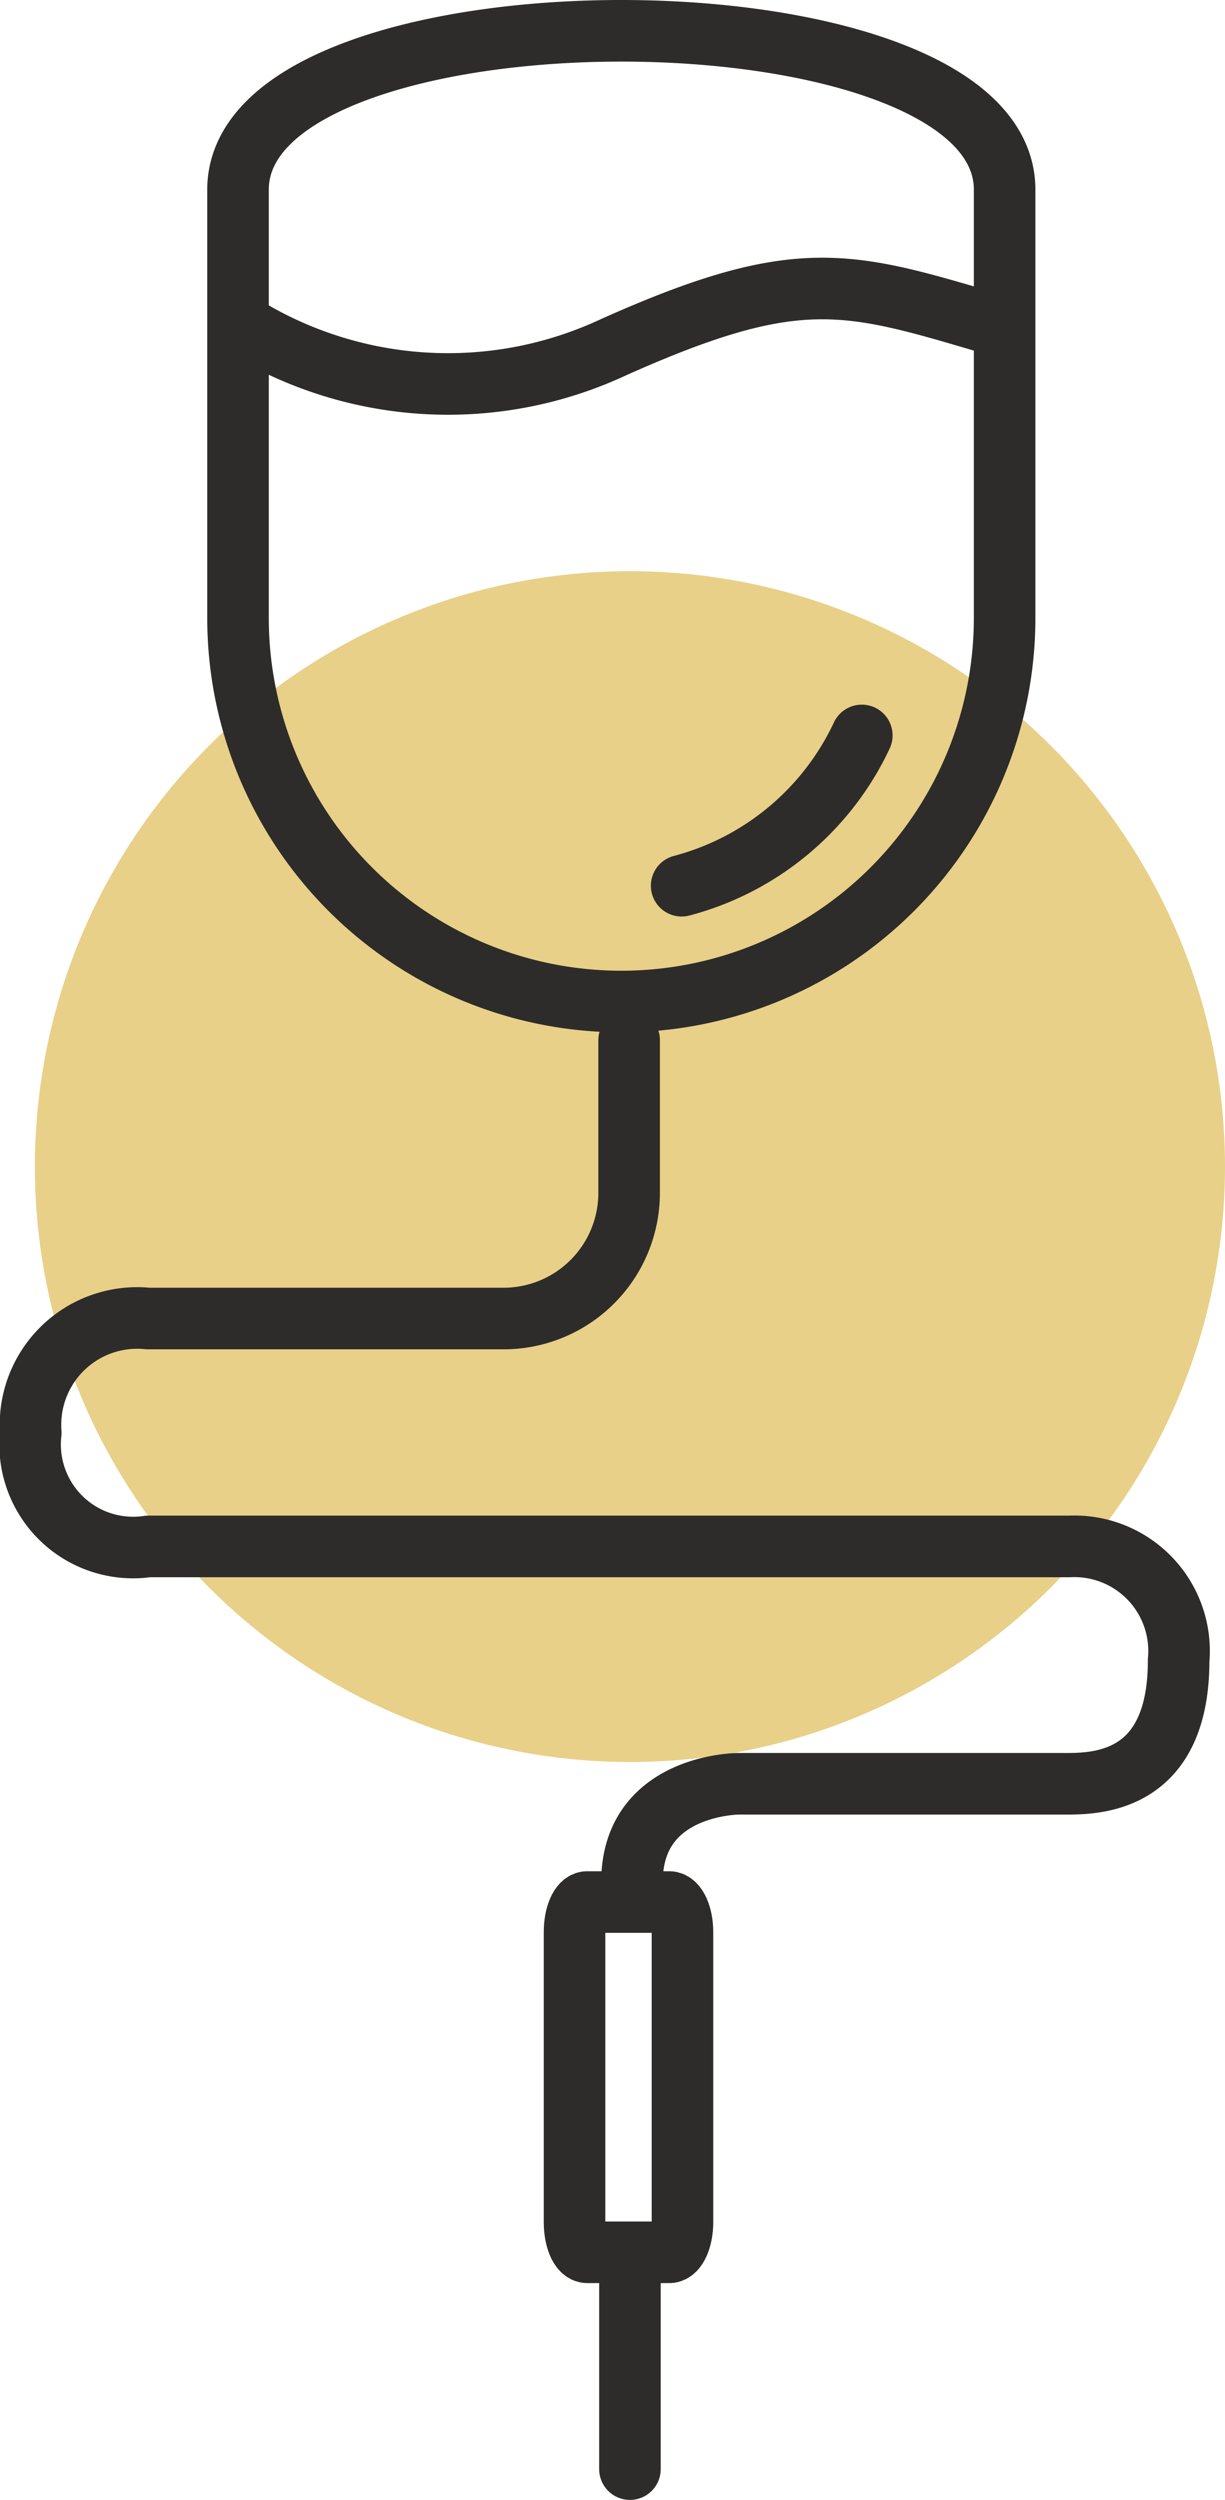
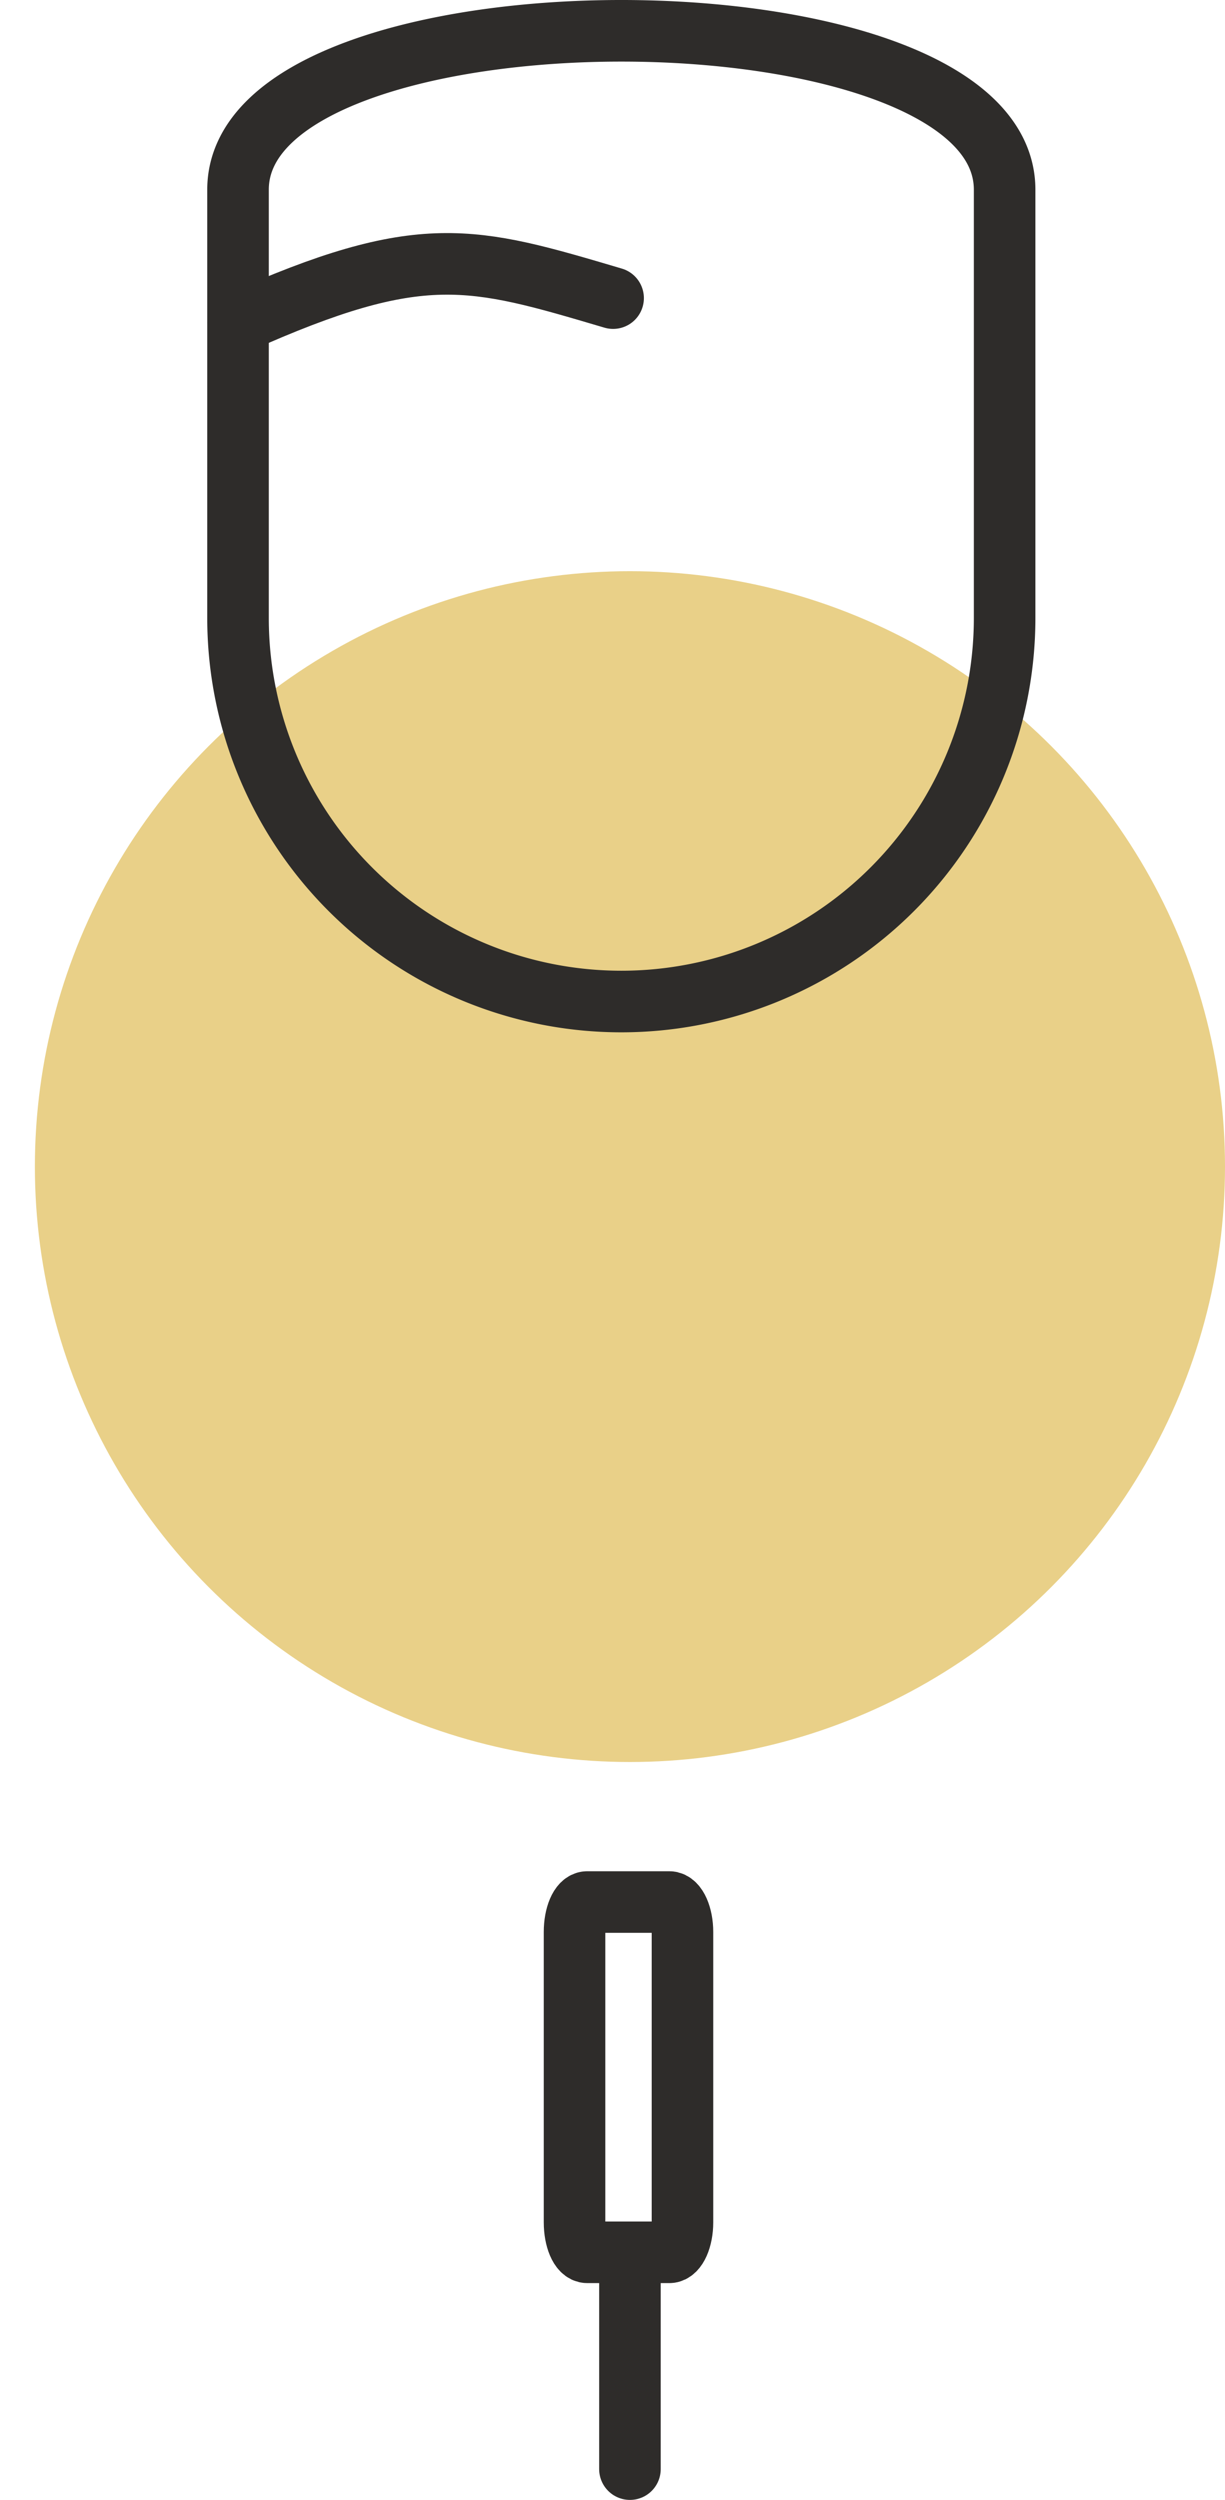
<svg xmlns="http://www.w3.org/2000/svg" viewBox="0 0 29.85 60.88">
  <defs>
    <style>.cls-1{fill:#e9d088;}.cls-2{fill:none;stroke:#2e2c2a;stroke-linecap:round;stroke-linejoin:round;stroke-width:1.5px;}</style>
  </defs>
  <title>zabieg</title>
  <g id="Warstwa_2" data-name="Warstwa 2">
    <g id="Layer_2" data-name="Layer 2">
      <circle class="cls-1" cx="15.35" cy="28.41" r="14.5" />
-       <path class="cls-2" d="M5.8,7.86a9.53,9.53,0,0,0,9.14.6c4.47-2,5.69-1.62,9.14-.6" />
+       <path class="cls-2" d="M5.8,7.86c4.47-2,5.69-1.62,9.14-.6" />
      <g id="Layer_7" data-name="Layer 7">
-         <path class="cls-2" d="M15.33,25.33v3.72a3.06,3.06,0,0,1-3.07,3.06H3.61A2.6,2.6,0,0,0,.75,34.89a2.51,2.51,0,0,0,2.86,2.77H26.06a2.55,2.55,0,0,1,2.66,2.78c0,2.89-1.88,3-2.71,3H18s-2.6,0-2.6,2.39" />
-       </g>
+         </g>
      <path class="cls-2" d="M24.48,15.05a9.34,9.34,0,0,1-9.34,9.34h0A9.34,9.34,0,0,1,5.8,15.05V4.62c0-5.16,18.68-5.16,18.68,0Z" />
-       <path class="cls-2" d="M21,17.91a6.75,6.75,0,0,1-4.39,3.66" />
      <path class="cls-2" d="M14,54.12c0,.4.14.73.31.73h2c.17,0,.32-.33.32-.73V47.05c0-.4-.15-.73-.32-.73h-2c-.17,0-.31.33-.31.73Z" />
      <line class="cls-2" x1="15.35" y1="55.25" x2="15.35" y2="60.13" />
    </g>
  </g>
</svg>